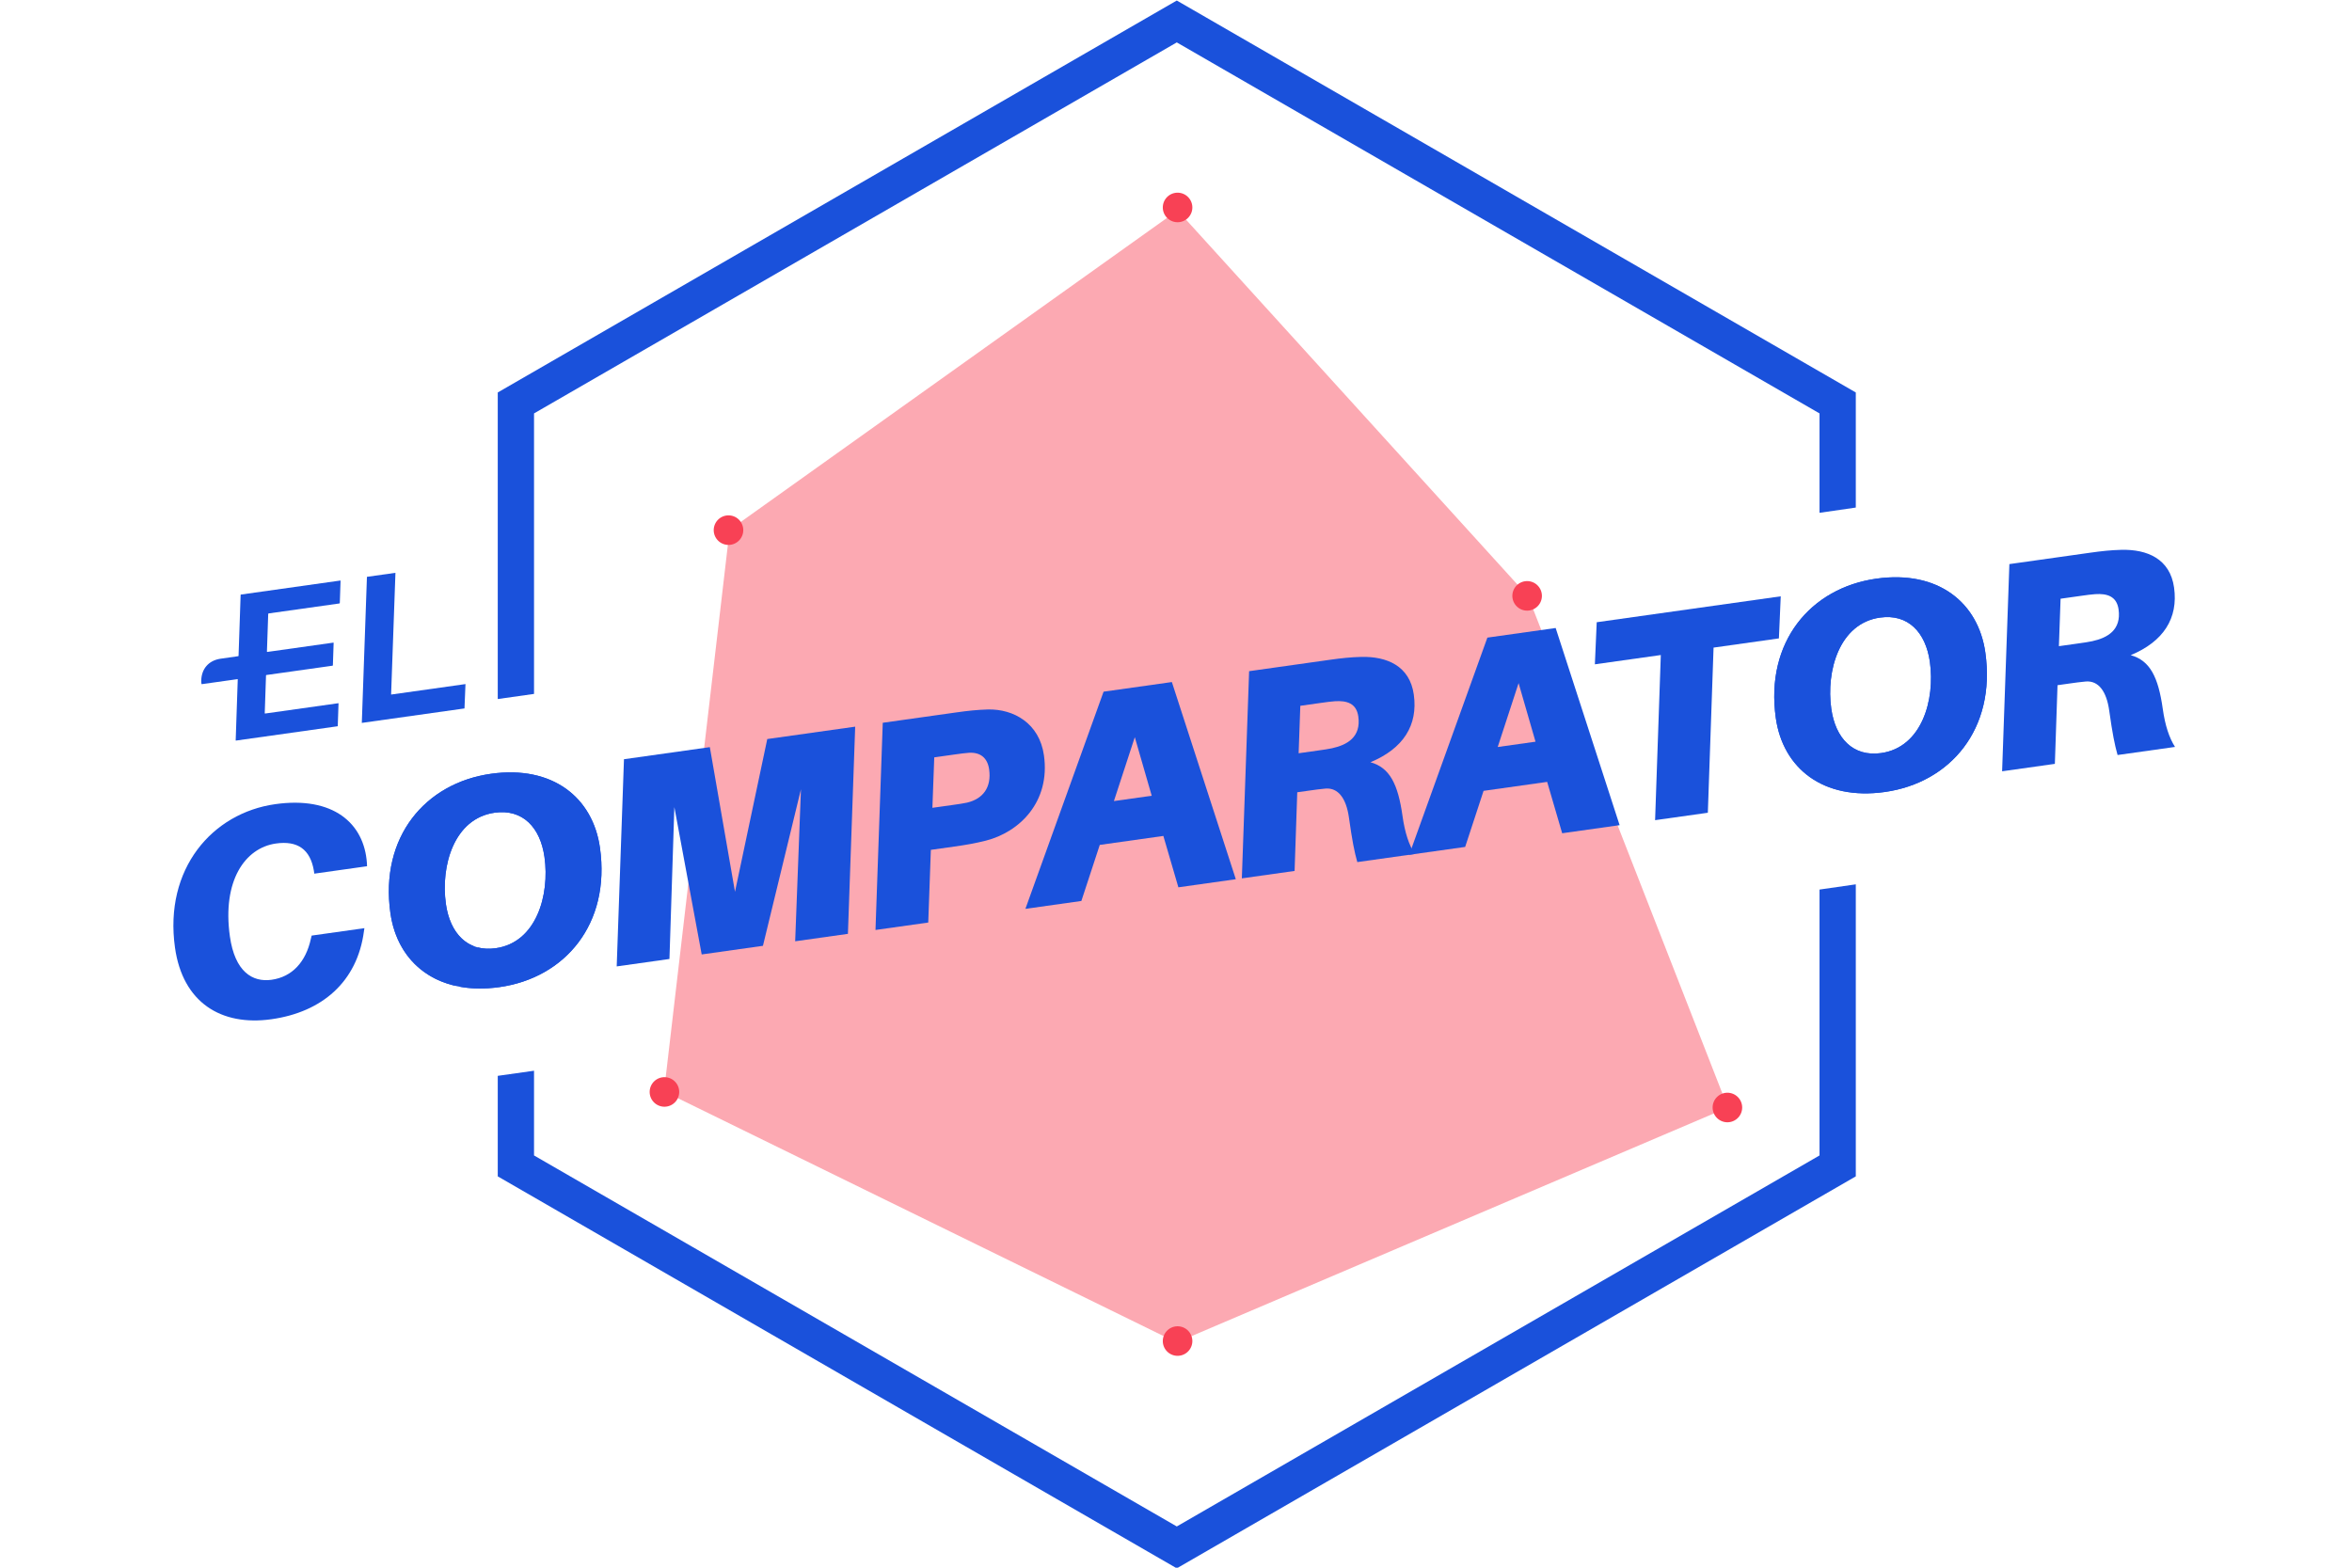
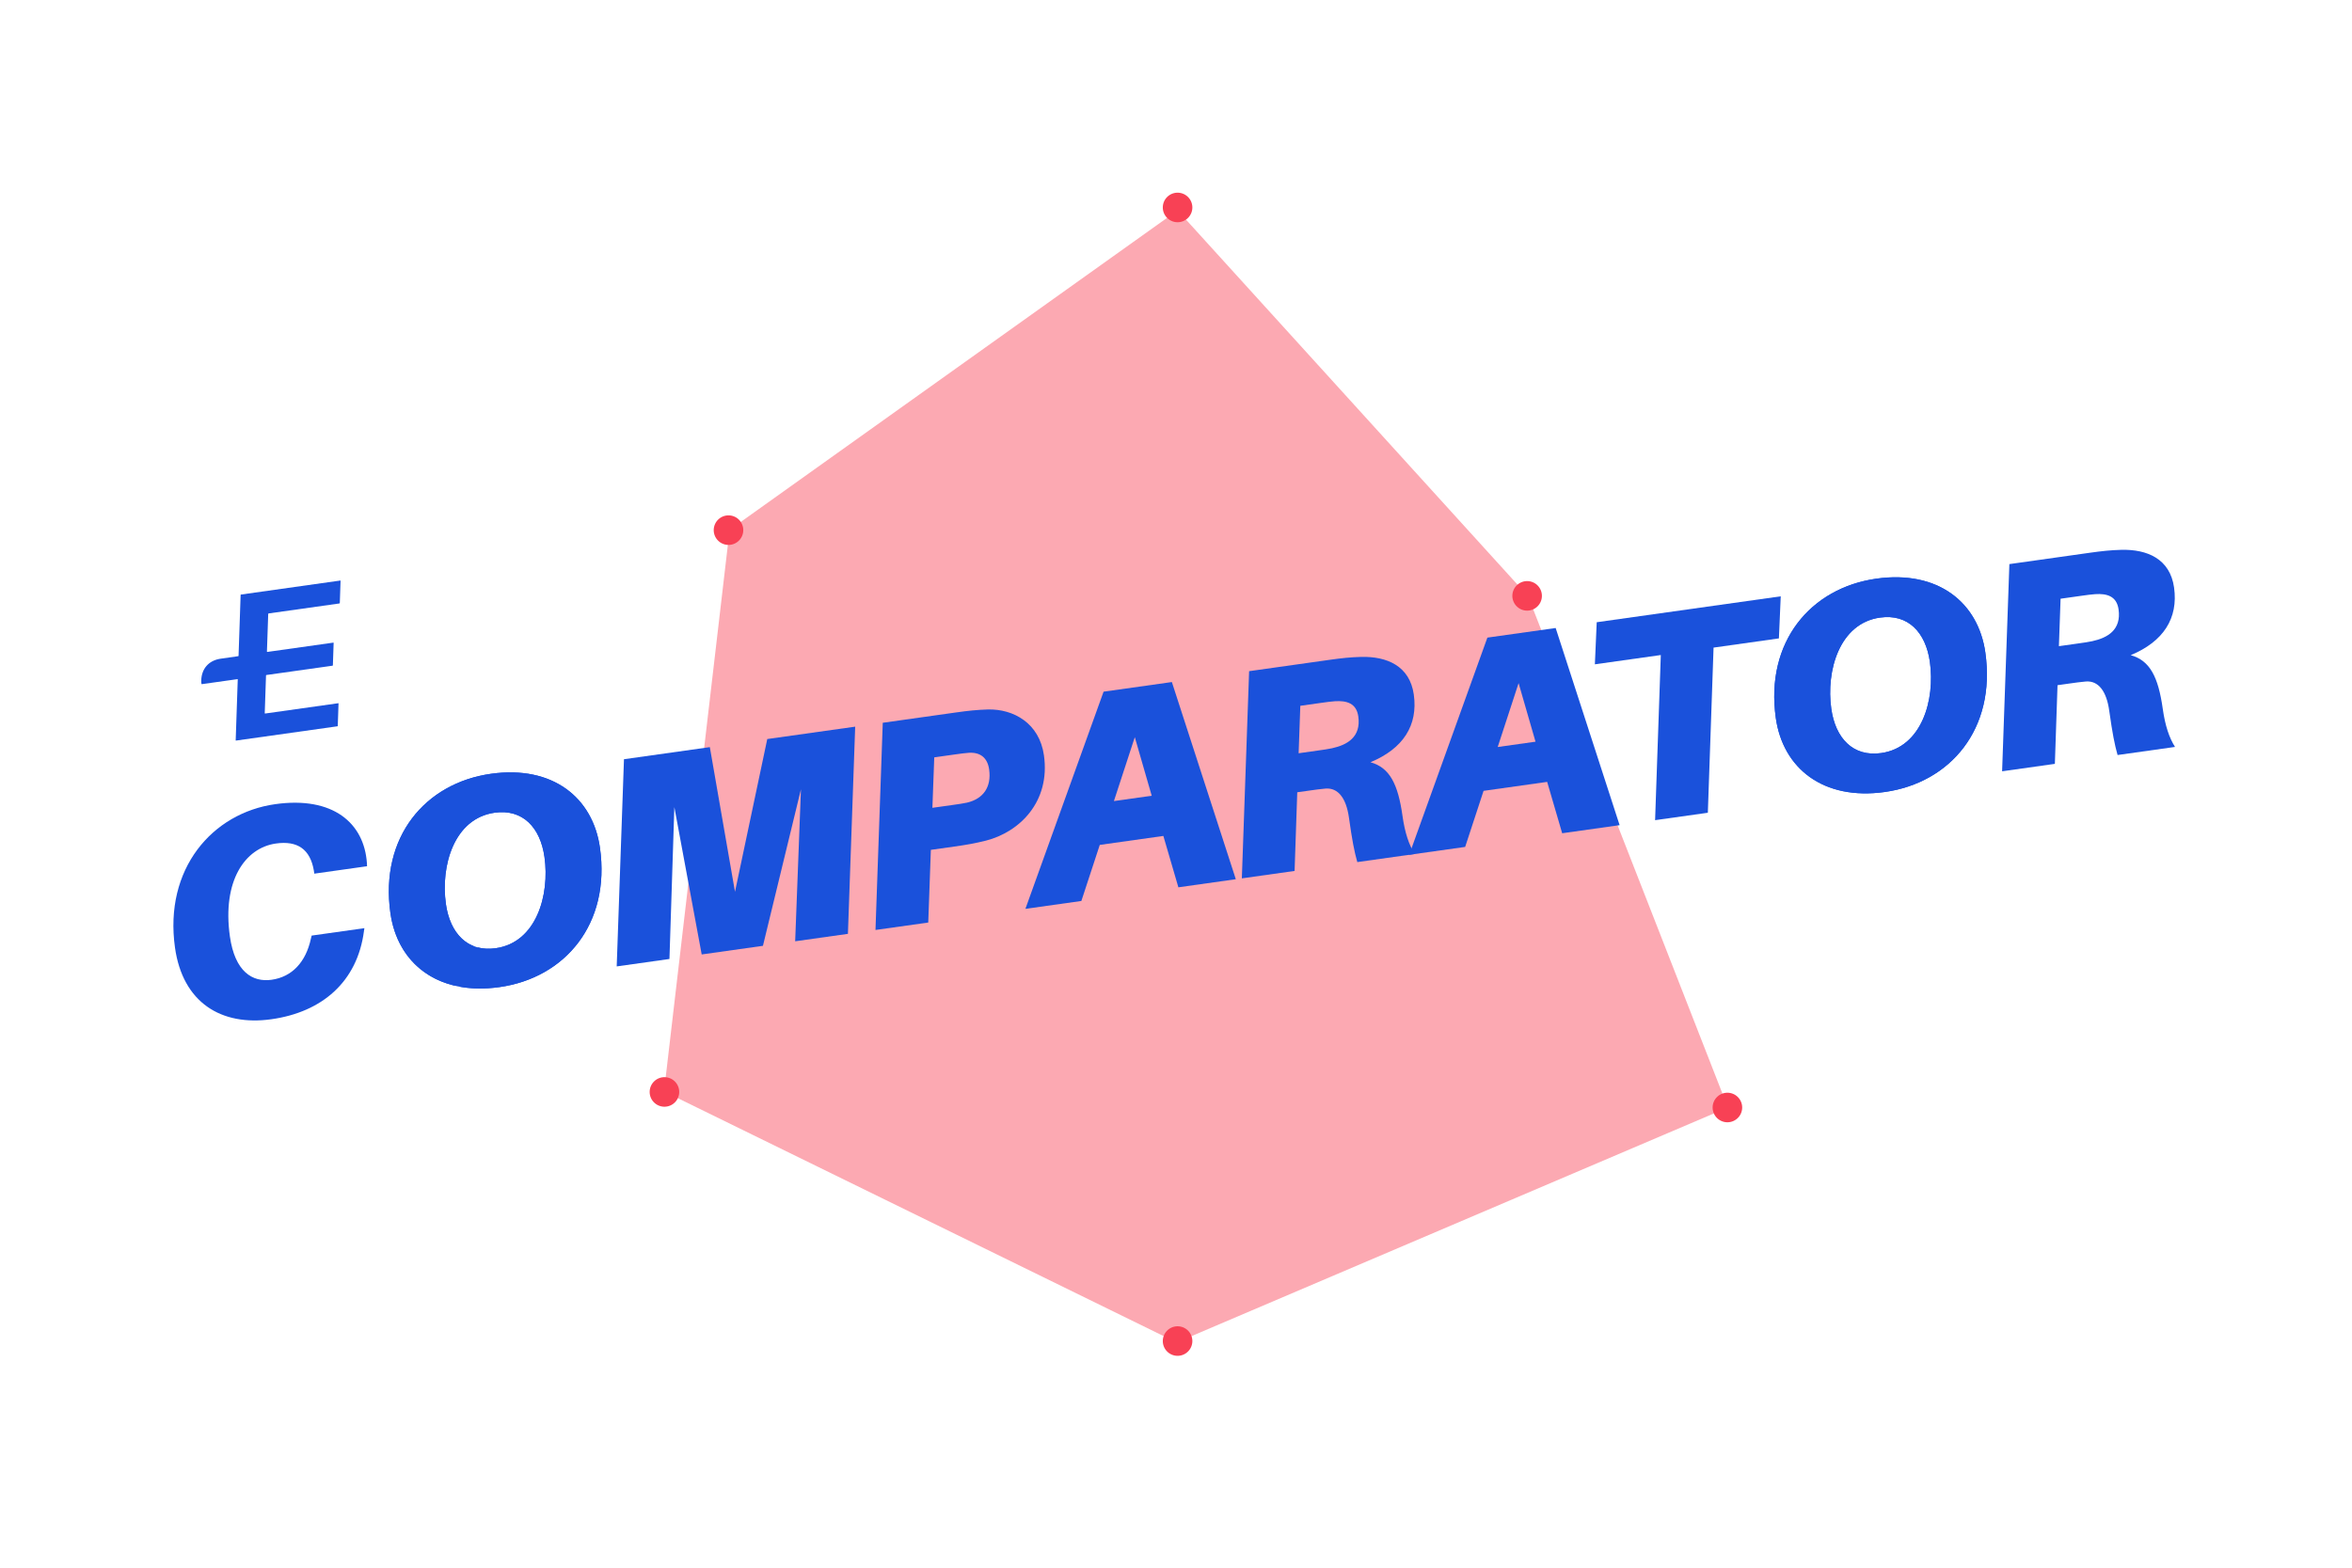
<svg xmlns="http://www.w3.org/2000/svg" xmlns:ns1="http://sodipodi.sourceforge.net/DTD/sodipodi-0.dtd" xmlns:ns2="http://www.inkscape.org/namespaces/inkscape" width="1200" height="800" viewBox="0 0 1200 800" version="1.1" id="svg1" ns1:docname="logo selector.svg" ns2:version="1.4.2 (f4327f4, 2025-05-13)" xml:space="preserve" ns2:export-filename="logo selector.svg" ns2:export-xdpi="96" ns2:export-ydpi="96">
  <ns1:namedview id="namedview1" pagecolor="#ffffff" bordercolor="#000000" borderopacity="0.25" ns2:showpageshadow="2" ns2:pageopacity="0.0" ns2:pagecheckerboard="0" ns2:deskcolor="#d1d1d1" ns2:document-units="px" showguides="true" ns2:zoom="0.35355339" ns2:cx="1397.243" ns2:cy="852.77078" ns2:window-width="3200" ns2:window-height="1261" ns2:window-x="2391" ns2:window-y="-9" ns2:window-maximized="1" ns2:current-layer="g43">
    <ns2:page x="0" y="0" width="1200" height="800" id="page257" margin="0" bleed="0" ns2:export-filename="logo_elselectorv3.png" ns2:export-xdpi="96" ns2:export-ydpi="96" />
  </ns1:namedview>
  <defs id="defs1" />
  <g id="g122" transform="matrix(5.767,0,0,5.767,-4455.707,-3419.401)" style="display:inline" ns2:label="El comparator">
    <g id="g15" transform="matrix(0.627,0,0,0.627,301.51,403.055)">
      <path style="display:inline;fill:#f84155;fill-opacity:0.45;stroke-width:0.139" d="m 917.53,332.512 49.461,54.469 28.185,72.141 -77.781,33.16 -72.326,-35.428 9.255,-79.252 z" id="path12" transform="translate(-1.0896754e-6)" />
      <path id="path8" style="display:inline;fill:#f84155;fill-opacity:1;stroke-width:0.139" d="m 968.936,386.917 a 2.084,2.084 0 0 1 -2.084,2.084 2.084,2.084 0 0 1 -2.084,-2.084 2.084,2.084 0 0 1 2.084,-2.084 2.084,2.084 0 0 1 2.084,2.084 z" />
      <path id="path9" style="display:inline;fill:#f84155;fill-opacity:1;stroke-width:0.139" d="m 997.194,459.123 a 2.084,2.084 0 0 1 -2.084,2.084 2.084,2.084 0 0 1 -2.084,-2.084 2.084,2.084 0 0 1 2.084,-2.084 2.084,2.084 0 0 1 2.084,2.084 z" />
      <path id="path10" style="display:inline;fill:#f84155;fill-opacity:1;stroke-width:0.139" d="m 919.614,492.084 a 2.084,2.084 0 0 1 -2.084,2.084 2.084,2.084 0 0 1 -2.084,-2.084 2.084,2.084 0 0 1 2.084,-2.084 2.084,2.084 0 0 1 2.084,2.084 z" />
      <path id="path13" style="display:inline;fill:#f84155;fill-opacity:1;stroke-width:0.139" d="m 919.614,332.102 a 2.084,2.084 0 0 1 -2.084,2.084 2.084,2.084 0 0 1 -2.084,-2.084 2.084,2.084 0 0 1 2.084,-2.084 2.084,2.084 0 0 1 2.084,2.084 z" />
      <path id="path14" style="display:inline;fill:#f84155;fill-opacity:1;stroke-width:0.139" d="m 856.249,377.642 a 2.084,2.084 0 0 1 -2.084,2.084 2.084,2.084 0 0 1 -2.084,-2.084 2.084,2.084 0 0 1 2.084,-2.084 2.084,2.084 0 0 1 2.084,2.084 z" />
      <path id="path15" style="display:inline;fill:#f84155;fill-opacity:1;stroke-width:0.139" d="m 847.21,456.928 a 2.084,2.084 0 0 1 -2.084,2.084 2.084,2.084 0 0 1 -2.084,-2.084 2.084,2.084 0 0 1 2.084,-2.084 2.084,2.084 0 0 1 2.084,2.084 z" />
    </g>
-     <path id="path20" style="fill:#1a51db;fill-opacity:1;stroke:none;stroke-width:4.83;stroke-linejoin:miter;stroke-dasharray:none;stroke-opacity:1" d="m 933.594,671.64 v 23.528 l -56.863,32.829 -56.864,-32.829 v -7.497 l -3.209,0.453 v 8.895 l 60.073,34.683 60.072,-34.683 v -25.841 z m -113.727,-17.312 v -24.821 l 56.864,-32.829 56.863,32.829 v 8.795 l 3.209,-0.464 v -10.184 l -60.072,-34.682 -60.073,34.682 v 27.127 z" ns1:nodetypes="cccccccccccccccccccccc" />
    <g id="g55" ns2:label="texte c 4" transform="matrix(0.504,-0.071,0.071,0.504,-27.466,414.234)" style="display:inline;fill:#1a51db;fill-opacity:1">
      <g id="g22" transform="matrix(0.705,0,0,0.705,738.856,214.334)" style="fill:#1a51db;fill-opacity:1">
-         <path style="font-size:62.701px;font-family:aileron;-inkscape-font-specification:aileron;fill:#1a51db;fill-opacity:1;stroke-width:0.08" d="m 1180.541,683.187 h -18.518 l 5.247,-29.577 h -7.098 l -6.276,35.492 h 25.565 z" id="path21" />
        <path d="m 1153.531,653.598 c 0.036,2.1e-4 0.064,0.03 0.064,0.065 0,0.003 -5e-4,0.006 0,0.012 l -0.94,5.356 c -0.012,0.077 -0.08,0.134 -0.158,0.134 h -17.57 c -0.066,2.2e-4 -0.124,0.049 -0.135,0.115 l -1.604,9.134 c -0.01,0.049 0.024,0.096 0.073,0.105 0.01,8e-4 0.012,0.002 0.015,0.002 h 16.438 c 0.032,4.3e-4 0.058,0.027 0.058,0.058 0,0.003 -2e-4,0.006 0,0.009 l -0.956,5.445 c -0.01,0.054 -0.057,0.094 -0.112,0.094 h -16.487 c -0.034,0 -0.063,0.024 -0.07,0.059 l -1.614,9.197 c -0.01,0.047 0.02,0.092 0.07,0.101 0.01,8e-4 0.01,0.002 0.015,0.002 h 18.224 c 0.02,-4.2e-4 0.04,0.018 0.041,0.039 0,0.002 -2e-4,0.006 0,0.009 l -0.963,5.491 c -0.01,0.039 -0.041,0.067 -0.079,0.066 h -25.275 c -0.034,-2e-4 -0.061,-0.027 -0.061,-0.061 0,-0.003 3e-4,-0.006 0,-0.009 l 2.599,-14.803 c 0.01,-0.036 -0.019,-0.072 -0.057,-0.078 0,-6.4e-4 -0.01,-8e-4 -0.012,-8e-4 h -8.853 c -0.039,0 -0.072,-0.027 -0.079,-0.066 -0.03,-0.159 -0.019,-0.42 0.04,-0.784 0.45,-2.885 2.475,-4.664 5.377,-4.719 1.16,-0.021 2.658,-0.024 4.493,-0.012 0.05,6.4e-4 0.092,-0.035 0.101,-0.085 l 2.6,-14.804 c 0.01,-0.038 0.041,-0.066 0.079,-0.066 z" style="font-size:62.701px;fill:#1a51db;fill-opacity:1;stroke-width:2.127" id="path22" />
      </g>
      <path id="path23" style="font-style:italic;font-weight:900;font-size:62.701px;font-family:aileron;-inkscape-font-specification:'aileron Heavy Italic';display:none;fill:#1a51db;fill-opacity:1;stroke-width:0.08" d="m 1736.031,661.731 c -11.522,0 -20.679,8.178 -20.679,21.552 0,8.796 6.121,15.379 16.975,15.379 11.522,0 20.679,-8.178 20.679,-21.552 0,-8.796 -6.121,-15.379 -16.975,-15.379 z m -0.309,6.789 c 4.938,0 7.51,3.653 7.51,8.848 0,6.636 -3.446,14.505 -10.596,14.505 -4.938,0 -7.51,-3.653 -7.51,-8.848 0,-6.636 3.446,-14.505 10.596,-14.505 z" />
      <g id="g54" transform="translate(326.421,59.151)" style="fill:#1a51db;fill-opacity:1">
        <path id="path24" style="font-style:italic;font-weight:900;font-size:62.701px;font-family:aileron;-inkscape-font-specification:'aileron Heavy Italic';fill:#1a51db;fill-opacity:1;stroke-width:0.08" d="m 1513.361,653.61 -6.276,35.492 h 9.26 l 2.365,-13.477 h 2.11 c 1.029,0 1.851,-1.6e-4 2.879,0.051 2.16,0.154 3.293,2.16 3.293,5.555 0,4.064 0.103,5.967 0.361,7.87 h 10.082 c -0.771,-1.697 -1.184,-3.91 -1.184,-6.842 0,-5.607 -1.028,-8.641 -4.217,-10.03 5.967,-1.543 9.104,-5.195 9.104,-10.596 0,-5.041 -3.703,-7.252 -8.178,-7.766 -1.852,-0.206 -3.292,-0.258 -5.504,-0.258 z m 7.973,7.201 h 3.6 c 0.977,0 1.8,0.002 2.469,0.053 2.058,0.154 3.652,0.874 3.652,3.189 0,3.601 -2.572,4.63 -5.299,4.836 -0.669,0.051 -1.492,0.051 -2.469,0.051 h -3.394 z" />
        <path id="path25" style="font-style:italic;font-weight:900;font-size:62.701px;font-family:aileron;-inkscape-font-specification:'aileron Heavy Italic';fill:#1a51db;fill-opacity:1;stroke-width:0.08" d="m 1490.105,652.891 c -11.522,0 -20.679,8.178 -20.679,21.552 0,8.796 6.121,15.379 16.975,15.379 11.522,0 20.679,-8.178 20.679,-21.552 0,-8.796 -6.121,-15.379 -16.975,-15.379 z m -0.309,6.789 c 4.938,0 7.51,3.653 7.51,8.848 0,6.636 -3.446,14.505 -10.596,14.505 -4.938,0 -7.51,-3.653 -7.51,-8.848 0,-6.636 3.446,-14.505 10.596,-14.505 z" />
        <path style="font-style:italic;font-weight:900;font-size:62.701px;font-family:aileron;-inkscape-font-specification:'aileron Heavy Italic';fill:#1a51db;fill-opacity:1;stroke-width:0.08" d="m 1471.89,660.812 1.337,-7.201 h -32.303 l -1.337,7.201 h 11.574 l -4.989,28.291 h 9.259 l 4.989,-28.291 z" id="path26" />
        <path id="path27" style="font-style:italic;font-weight:900;font-size:62.701px;font-family:aileron;-inkscape-font-specification:'aileron Heavy Italic';fill:#1a51db;fill-opacity:1;stroke-width:0.08" d="m 1421.732,653.61 -18.723,35.492 h 9.824 l 4.527,-9.207 h 11.163 l 1.338,9.207 h 10.082 l -6.225,-35.492 z m 4.27,8.59 1.492,10.493 h -6.637 z" />
        <path id="path30" style="font-style:italic;font-weight:900;font-size:62.701px;font-family:aileron;-inkscape-font-specification:'aileron Heavy Italic';fill:#1a51db;fill-opacity:1;stroke-width:0.08" d="m 1379.908,653.61 -6.275,35.492 h 9.258 l 2.367,-13.477 h 2.109 c 1.029,0 1.852,-1.6e-4 2.881,0.051 2.16,0.154 3.293,2.16 3.293,5.555 0,4.064 0.102,5.967 0.359,7.87 h 10.082 c -0.771,-1.697 -1.183,-3.91 -1.183,-6.842 0,-5.607 -1.028,-8.641 -4.217,-10.03 5.967,-1.543 9.104,-5.195 9.104,-10.596 0,-5.041 -3.704,-7.252 -8.18,-7.766 -1.852,-0.206 -3.292,-0.258 -5.504,-0.258 z m 7.973,7.201 h 3.6 c 0.977,0 1.8,0.002 2.469,0.053 2.058,0.154 3.653,0.874 3.653,3.189 0,3.601 -2.573,4.63 -5.299,4.836 -0.669,0.051 -1.492,0.051 -2.469,0.051 h -3.395 z" />
        <path id="path32" style="font-style:italic;font-weight:900;font-size:62.701px;font-family:aileron;-inkscape-font-specification:'aileron Heavy Italic';fill:#1a51db;fill-opacity:1;stroke-width:0.08" d="m 1315.6,653.61 -6.276,35.492 h 9.26 l 2.211,-12.448 h 4.116 c 2.212,0 3.652,-0.051 5.606,-0.256 5.967,-0.669 12.036,-5.093 12.036,-13.272 0,-5.658 -4.115,-8.744 -8.539,-9.258 -1.903,-0.206 -3.343,-0.258 -5.555,-0.258 z m 8.024,7.201 h 3.549 c 0.977,0 1.852,0.002 2.52,0.053 1.955,0.154 3.086,1.285 3.086,3.342 0,3.138 -1.749,4.939 -4.629,5.196 -0.72,0.051 -1.492,0.051 -2.469,0.051 h -3.6 z" />
        <path style="font-style:italic;font-weight:900;font-size:62.701px;font-family:aileron;-inkscape-font-specification:'aileron Heavy Italic';fill:#1a51db;fill-opacity:1;stroke-width:0.08" d="m 1310.759,653.61 h -15.431 l -9.259,25.513 -0.823,-25.513 h -15.072 l -6.275,35.492 h 9.259 l 4.527,-26.028 1.132,26.028 h 10.751 l 10.339,-26.028 -4.681,26.028 h 9.259 z" id="path36" />
        <path style="font-style:italic;font-weight:900;font-size:62.701px;font-family:aileron;-inkscape-font-specification:'aileron Heavy Italic';fill:#1a51db;fill-opacity:1;stroke-width:0.08" d="m 1209.056,652.89 c -11.059,0 -20.73,8.436 -20.73,22.273 0,9.619 6.018,14.66 14.866,14.66 8.899,0 15.689,-4.372 18.055,-12.911 l 0.154,-0.514 h -9.259 l -0.206,0.514 c -1.44,3.909 -4.167,6.121 -7.767,6.121 -3.343,0 -6.121,-2.263 -6.121,-8.487 0,-9.722 4.732,-14.866 10.185,-14.866 3.755,0 5.761,1.8 5.864,5.607 v 0.514 h 9.259 l 0.052,-0.514 c 0.514,-6.996 -4.218,-12.397 -14.351,-12.397 z" id="path37" />
        <path id="path41" style="font-style:italic;font-weight:900;font-size:62.701px;font-family:aileron;-inkscape-font-specification:'aileron Heavy Italic';fill:#1a51db;fill-opacity:1;stroke-width:0.08" d="m 1490.105,652.891 c -11.522,0 -20.679,8.178 -20.679,21.552 0,8.796 6.121,15.379 16.975,15.379 11.522,0 20.679,-8.178 20.679,-21.552 0,-8.796 -6.121,-15.379 -16.975,-15.379 z m -0.309,6.789 c 4.938,0 7.51,3.653 7.51,8.848 0,6.636 -3.446,14.505 -10.596,14.505 -4.938,0 -7.51,-3.653 -7.51,-8.848 0,-6.636 3.446,-14.505 10.596,-14.505 z" />
        <path style="font-style:italic;font-weight:900;font-size:62.701px;font-family:aileron;-inkscape-font-specification:'aileron Heavy Italic';display:inline;fill:#1a51db;fill-opacity:1;stroke-width:0.08" d="m 1246.919,652.891 c -11.522,0 -20.678,8.179 -20.678,21.553 0,6.441 3.282,11.695 9.301,14.047 1.71,-1.856 3.57,-4.242 4.197,-6.379 -2.46,-1.398 -3.725,-4.282 -3.725,-7.926 0,-6.636 3.446,-14.506 10.596,-14.506 4.938,0 7.51,3.652 7.51,8.848 0,6.636 -3.446,14.506 -10.596,14.506 -1.144,0 -2.161,-0.196 -3.049,-0.563 -0.449,1.489 -1.976,3.986 -3.994,6.355 1.982,0.646 4.233,0.996 6.734,0.996 11.522,0 20.678,-8.179 20.678,-21.553 0,-8.796 -6.121,-15.379 -16.975,-15.379 z" id="path44" />
        <path id="path45" style="font-style:italic;font-weight:900;font-size:62.701px;font-family:aileron;-inkscape-font-specification:'aileron Heavy Italic';fill:#1a51db;fill-opacity:1;stroke-width:0.08" d="m 1354.362,653.61 -18.723,35.492 h 9.824 l 4.527,-9.207 h 11.163 l 1.338,9.207 h 10.082 l -6.225,-35.492 z m 4.27,8.59 1.492,10.493 h -6.637 z" />
        <path id="path54" style="font-style:italic;font-weight:900;font-size:62.701px;font-family:aileron;-inkscape-font-specification:'aileron Heavy Italic';fill:#1a51db;fill-opacity:1;stroke-width:0.08" d="m 1246.92,652.892 c -11.522,0 -20.679,8.178 -20.679,21.552 0,8.796 6.121,15.379 16.975,15.379 11.522,0 20.679,-8.178 20.679,-21.552 0,-8.796 -6.121,-15.379 -16.974,-15.379 z m -0.309,6.789 c 4.938,0 7.51,3.653 7.51,8.848 0,6.636 -3.446,14.506 -10.596,14.506 -4.938,0 -7.51,-3.653 -7.51,-8.848 0,-6.636 3.446,-14.505 10.596,-14.505 z" />
      </g>
      <path id="path55" style="display:none;fill:#1a51db;fill-opacity:1;stroke-width:1.553" d="m 1703.862,717.062 -0.176,0.121 c -0.025,0.017 -0.059,0.014 -0.081,-0.008 l -2.594,-2.634 c -0.025,-0.025 -0.025,-0.065 -0.01,-0.089 -2e-4,-0.004 0.01,-0.007 0.01,-0.007 l 0.708,-0.487 c 0.028,-0.02 0.068,-0.012 0.087,0.017 l 2.063,3 c 0.02,0.029 0.013,0.068 -0.016,0.088 z m 0,-4.564 -0.4,0.275 c -0.03,0.021 -0.037,0.061 -0.017,0.092 l 2.063,3.004 c 0.02,0.03 0.062,0.038 0.091,0.017 l 0.4,-0.275 c 0.03,-0.021 0.037,-0.061 0.017,-0.091 l -2.063,-3.004 c -0.021,-0.03 -0.062,-0.038 -0.091,-0.017 z m 4.039,1.77 -0.161,0.153 c -0.023,0.022 -0.06,0.021 -0.082,-10e-4 -2e-4,-10e-4 -0.01,-0.004 -0.01,-0.008 l -2.079,-3.025 c -0.019,-0.027 -0.012,-0.063 0.014,-0.081 l 0.717,-0.492 c 0.026,-0.018 0.063,-0.011 0.081,0.015 0.01,0.004 0.01,0.006 0.01,0.008 l 1.523,3.364 c 0.011,0.024 0.01,0.05 -0.012,0.066 z m -1.372,2.543 c -1.608,1.105 -2.603,1.785 -2.984,2.041 -0.031,0.021 -0.073,0.017 -0.1,-0.01 -1.509,-1.54 -2.81,-2.86 -3.903,-3.959 -0.206,-0.208 -0.454,-0.027 -0.629,0.098 -0.026,0.019 -0.063,0.013 -0.082,-0.013 0,-2.7e-4 -2e-4,-5e-4 4e-4,-5.1e-4 l -0.5,-0.729 c -0.017,-0.024 -0.011,-0.056 0.013,-0.072 2.472,-1.698 3.915,-2.689 4.328,-2.973 0.413,-0.283 1.856,-1.274 4.328,-2.972 0.023,-0.015 0.054,-0.009 0.072,0.014 l 0.501,0.728 c 0.018,0.027 0.012,0.063 -0.014,0.082 -3e-4,2.1e-4 0,0 0,0 -0.179,0.118 -0.437,0.286 -0.318,0.552 0.634,1.415 1.398,3.103 2.293,5.065 0.014,0.035 0.01,0.075 -0.026,0.097 -0.376,0.264 -1.368,0.948 -2.976,2.053 z m 2.047,-2.135 c 0.138,-0.096 0.187,-0.277 0.118,-0.43 l -1.871,-4.134 c -0.079,-0.176 -0.285,-0.255 -0.46,-0.177 -0.018,0.008 -0.037,0.019 -0.055,0.031 l -1.451,0.998 c -0.158,0.108 -0.197,0.325 -0.089,0.484 l 2.531,3.681 c 0.107,0.161 0.325,0.2 0.483,0.092 z m -4.302,-2.91 c -0.1,-0.15 -0.304,-0.187 -0.452,-0.086 l -1.106,0.757 c -0.147,0.101 -0.185,0.303 -0.083,0.452 l 2.546,3.722 c 0.1,0.15 0.304,0.187 0.452,0.086 l 1.106,-0.757 c 0.147,-0.101 0.185,-0.303 0.083,-0.452 z m 0.322,5.646 c 0.158,-0.108 0.198,-0.325 0.089,-0.484 l -2.534,-3.683 c -0.112,-0.157 -0.326,-0.199 -0.483,-0.091 l -1.445,0.993 c -0.158,0.109 -0.198,0.325 -0.089,0.484 0.012,0.017 0.023,0.035 0.039,0.048 l 3.186,3.234 c 0.119,0.12 0.306,0.139 0.445,0.043 z m -7.323,-3.946 -0.021,-0.5 c 0,-0.026 0.018,-0.048 0.045,-0.048 l 1.556,-0.048 c 0.026,-10e-4 0.048,0.021 0.048,0.046 -0.01,0.016 -0.01,0.031 -0.019,0.039 l -0.788,0.525 c -0.01,0.004 -0.016,0.007 -0.024,0.008 l -0.751,0.024 c -0.026,4.6e-4 -0.048,-0.02 -0.049,-0.046 z m 8.986,-6.695 0.48,0.206 c 0.017,0.007 0.025,0.026 0.019,0.043 l -0.298,0.711 c 3e-4,0.006 -0.01,0.012 -0.014,0.014 l -0.798,0.548 c -0.015,0.011 -0.035,0.007 -0.047,-0.008 -0.01,-0.009 -0.011,-0.022 -0.01,-0.032 l 0.617,-1.465 c 0.01,-0.016 0.026,-0.025 0.044,-0.018 z m -5.726,5.053 c -0.015,0.011 -0.037,0.007 -0.048,-0.008 -2e-4,-2.4e-4 -4e-4,-4.8e-4 2e-4,-5.2e-4 l -1.224,-1.837 c -0.013,-0.019 -0.017,-0.043 -0.012,-0.064 0.033,-0.105 0.071,-0.188 0.118,-0.25 0.024,-0.033 0.062,-0.055 0.103,-0.06 1.389,-0.168 2.751,-0.574 3.924,-0.726 0.383,-0.049 0.744,-0.058 1.085,-0.025 0.043,0.004 0.075,0.043 0.071,0.086 3e-4,0.01 -0.01,0.018 -0.01,0.025 -0.044,0.101 -0.125,0.189 -0.238,0.265 -1.687,1.137 -2.944,2.002 -3.773,2.595 z m -0.056,-0.972 c 0.013,0.018 0.038,0.021 0.054,0.008 0.01,-0.004 0.011,-0.009 0.014,-0.015 l 0.362,-0.851 c 0.01,-0.019 0.01,-0.043 -0.02,-0.051 -0.01,-10e-4 -0.014,-0.004 -0.02,-0.003 l -0.918,0.107 c -0.022,0.003 -0.036,0.022 -0.034,0.043 -0.01,0.007 0,0.015 0.01,0.02 z m 2.671,-4.197 c 0.1,-0.351 0.082,-0.664 -0.04,-0.7 -0.121,-0.035 -0.3,0.221 -0.4,0.572 -0.099,0.351 -0.082,0.664 0.041,0.7 0.121,0.035 0.3,-0.221 0.4,-0.572 z m -0.795,-1.47 c 0.194,0.057 0.372,0.163 0.535,0.317 0.031,0.03 0.033,0.079 0,0.11 2e-4,0.004 3e-4,0.006 -0.01,0.007 -0.272,0.219 -0.453,0.487 -0.544,0.802 -0.091,0.316 -0.079,0.64 0.033,0.972 0.014,0.041 -0.01,0.085 -0.049,0.098 -0.01,10e-4 -0.01,10e-4 -0.011,0.004 -0.219,0.041 -0.425,0.033 -0.619,-0.024 -0.193,-0.057 -0.372,-0.163 -0.535,-0.317 -0.031,-0.03 -0.033,-0.079 0,-0.11 -2e-4,-0.004 -3e-4,-0.006 0.01,-0.006 0.272,-0.219 0.453,-0.487 0.544,-0.803 0.091,-0.316 0.079,-0.64 -0.033,-0.972 -0.014,-0.041 0.01,-0.085 0.049,-0.098 0.01,-0.001 0.01,-0.001 0.011,-0.004 0.219,-0.041 0.425,-0.033 0.619,0.024 z m -1.009,0.943 c 0.102,-0.357 0.082,-0.677 -0.044,-0.714 -0.127,-0.037 -0.312,0.223 -0.414,0.58 -0.102,0.357 -0.082,0.677 0.045,0.714 0.127,0.037 0.312,-0.222 0.414,-0.58 z m -5.182,2.303 -0.03,0.073 c -0.027,0.065 0.01,0.139 0.068,0.167 l 2.663,1.136 c 0.064,0.027 0.139,-0.003 0.166,-0.067 l 0.031,-0.073 c 0.026,-0.065 -0.01,-0.139 -0.068,-0.167 l -2.663,-1.136 c -0.064,-0.028 -0.139,0.002 -0.166,0.067 z m 24.992,-6.519 c -0.351,2.229 -0.751,4.712 -1.2,7.451 -0.099,0.603 -0.431,1.095 -0.995,1.477 -3.529,2.389 -9.267,6.271 -17.213,11.646 -0.572,0.387 -1.238,0.491 -1.89,0.282 -0.471,-0.15 -0.886,-0.492 -1.245,-1.027 -2.754,-4.091 -4.902,-7.264 -6.444,-9.519 -0.454,-0.665 -0.711,-1.171 -0.583,-1.908 0.057,-0.327 0.153,-0.602 0.289,-0.824 0.155,-0.253 0.507,-0.533 0.777,-0.717 6.235,-4.222 11.511,-7.752 16.547,-11.215 0.439,-0.301 0.71,-0.477 0.813,-0.529 0.576,-0.282 1.119,-0.306 1.733,-0.151 0.207,0.053 0.346,0.087 0.414,0.101 1.657,0.351 3.549,0.781 5.676,1.291 0.714,0.171 1.508,0.32 1.978,0.418 0.549,0.114 0.915,0.248 1.099,0.402 0.352,0.294 0.652,0.952 0.448,1.44 -0.014,0.029 -0.035,0.057 -0.059,0.079 -0.901,0.773 -1.897,1.402 -2.986,1.887 -0.292,0.13 -0.602,0.208 -0.931,0.236 -0.473,0.038 -0.507,-0.286 -0.77,-0.609 -0.569,-0.701 -1.587,-0.98 -2.429,-0.784 -0.88,0.205 -1.577,0.887 -1.792,1.769 -0.301,1.24 0.399,2.526 1.619,2.918 1.153,0.372 2.376,-0.104 2.92,-1.201 0.164,-0.324 0.246,-0.707 0.256,-1.147 0,-0.032 0.024,-0.059 0.058,-0.06 1.44,-0.087 2.706,-0.909 3.858,-1.739 0.014,-0.01 0.035,-0.007 0.044,0.008 0.01,0.007 0.01,0.013 0.01,0.023 z m -21.221,10.165 c 0.012,0.018 0.01,0.042 -0.014,0.052 -0.01,0.002 -0.012,0.005 -0.018,0.006 -0.447,0.009 -1.438,0.045 -2.974,0.107 -0.276,0.01 -0.405,0.161 -0.386,0.451 0.026,0.298 0.038,0.683 0.057,1.153 0.022,0.522 0.501,0.334 0.817,0.371 0.042,0.004 0.08,0.027 0.104,0.063 0.388,0.564 0.666,0.972 0.835,1.223 0.249,0.374 0.446,0.489 0.801,0.169 0.064,-0.057 0.16,-0.052 0.217,0.01 0.093,0.102 1.331,1.361 3.713,3.779 0.15,0.153 0.273,0.233 0.367,0.24 0.038,0.003 0.076,-0.005 0.11,-0.023 0.091,-0.05 0.195,-0.115 0.312,-0.195 1.897,-1.31 3.97,-2.736 6.22,-4.276 0.404,-0.276 0.232,-0.459 0.053,-0.859 -0.497,-1.103 -1.207,-2.667 -2.131,-4.691 -0.019,-0.041 -0.01,-0.09 0.041,-0.109 0.157,-0.073 0.27,-0.165 0.339,-0.276 0.058,-0.094 0.056,-0.214 -0.01,-0.307 l -1.006,-1.51 c -0.023,-0.034 -0.025,-0.077 0,-0.114 0.144,-0.285 0.38,-0.66 -0.041,-0.857 -0.426,-0.199 -0.815,-0.367 -1.168,-0.505 -0.203,-0.079 -0.348,-0.016 -0.437,0.188 -0.375,0.858 -0.675,1.556 -0.9,2.095 -0.014,0.028 -0.042,0.047 -0.074,0.044 -0.757,-0.079 -1.522,-0.034 -2.295,0.136 -1.274,0.28 -2.125,0.459 -2.554,0.537 -0.157,0.028 -0.334,0.04 -0.531,0.035 -0.042,-10e-4 -0.084,-0.01 -0.124,-0.027 l -2.297,-0.983 c -0.041,-0.017 -0.076,-0.043 -0.106,-0.076 -0.217,-0.241 -0.338,-0.468 -0.703,-0.377 -0.34,0.085 -0.531,0.706 -0.655,1.013 -0.1,0.25 -0.088,0.531 0.127,0.7 0.283,0.222 0.525,0.011 0.8,0.129 0.751,0.322 1.501,0.642 2.248,0.958 0.12,0.052 0.221,0.132 0.301,0.24 0.357,0.485 0.679,0.981 0.964,1.488 z m 3.375,-6.611 c -0.479,-0.719 -1.447,-0.916 -2.161,-0.44 -0.714,0.476 -0.905,1.445 -0.425,2.164 0.479,0.719 1.447,0.916 2.161,0.44 0.714,-0.476 0.905,-1.445 0.426,-2.164 z" />
    </g>
  </g>
</svg>